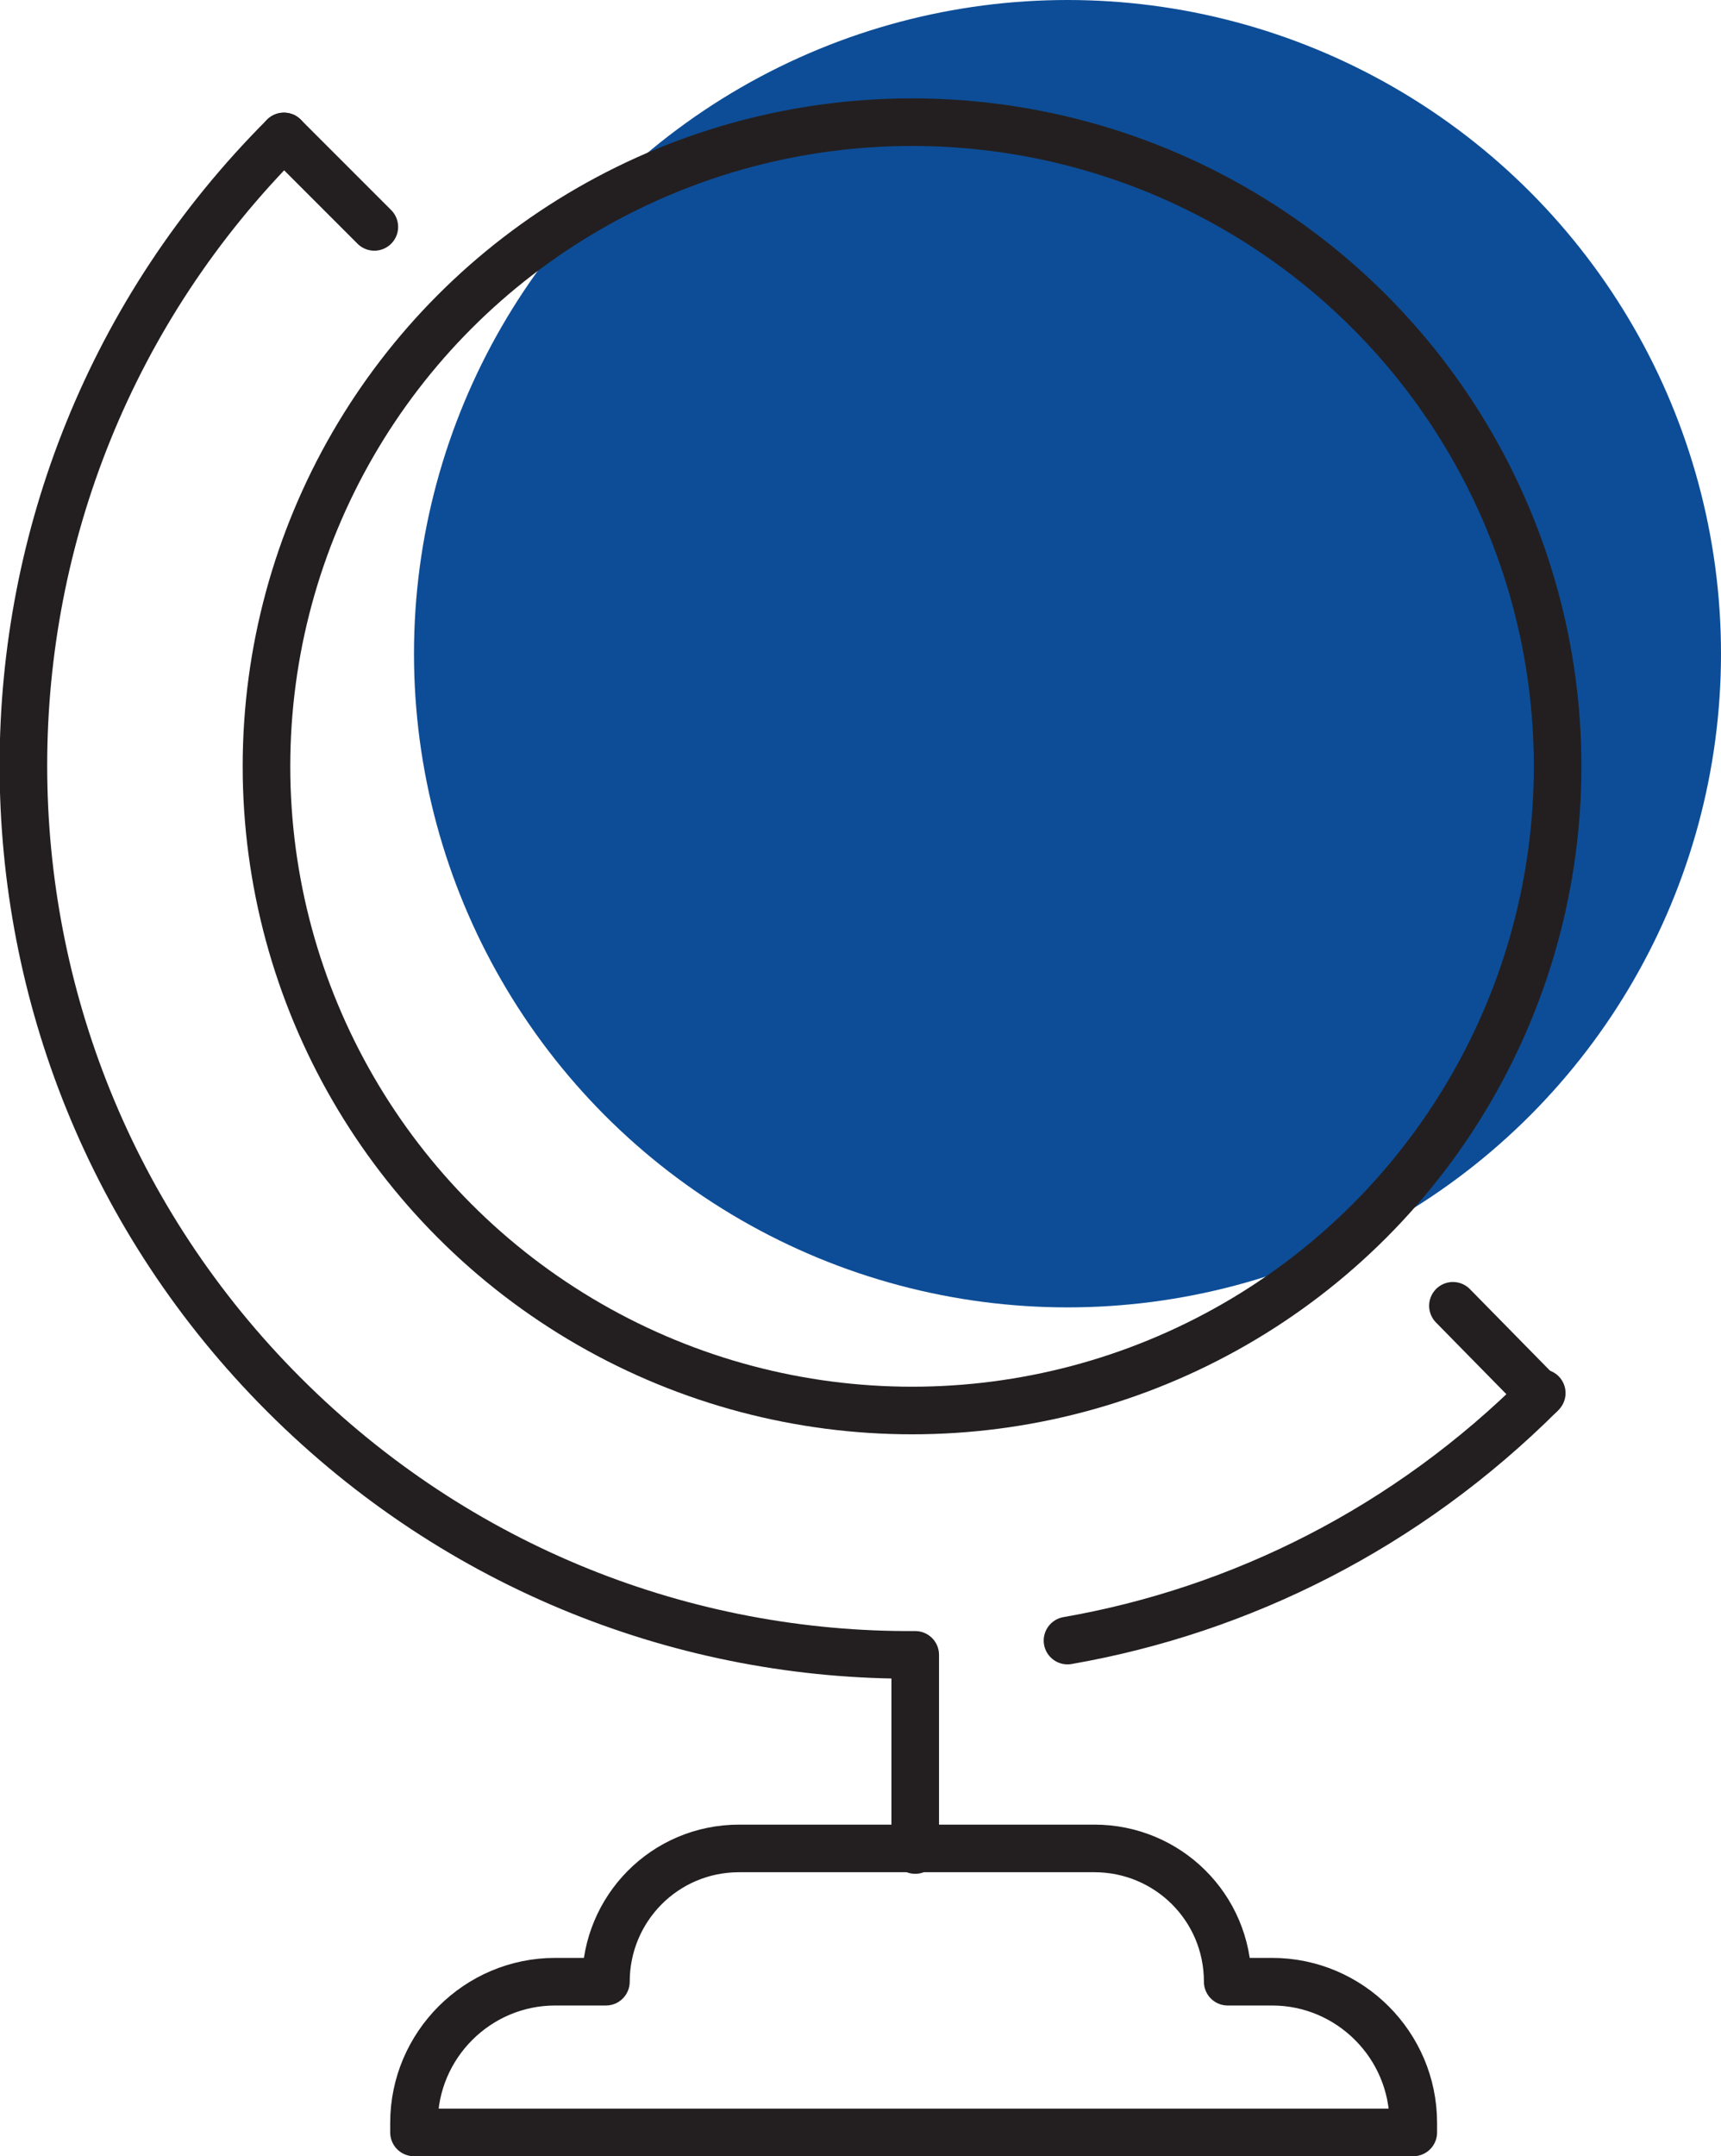
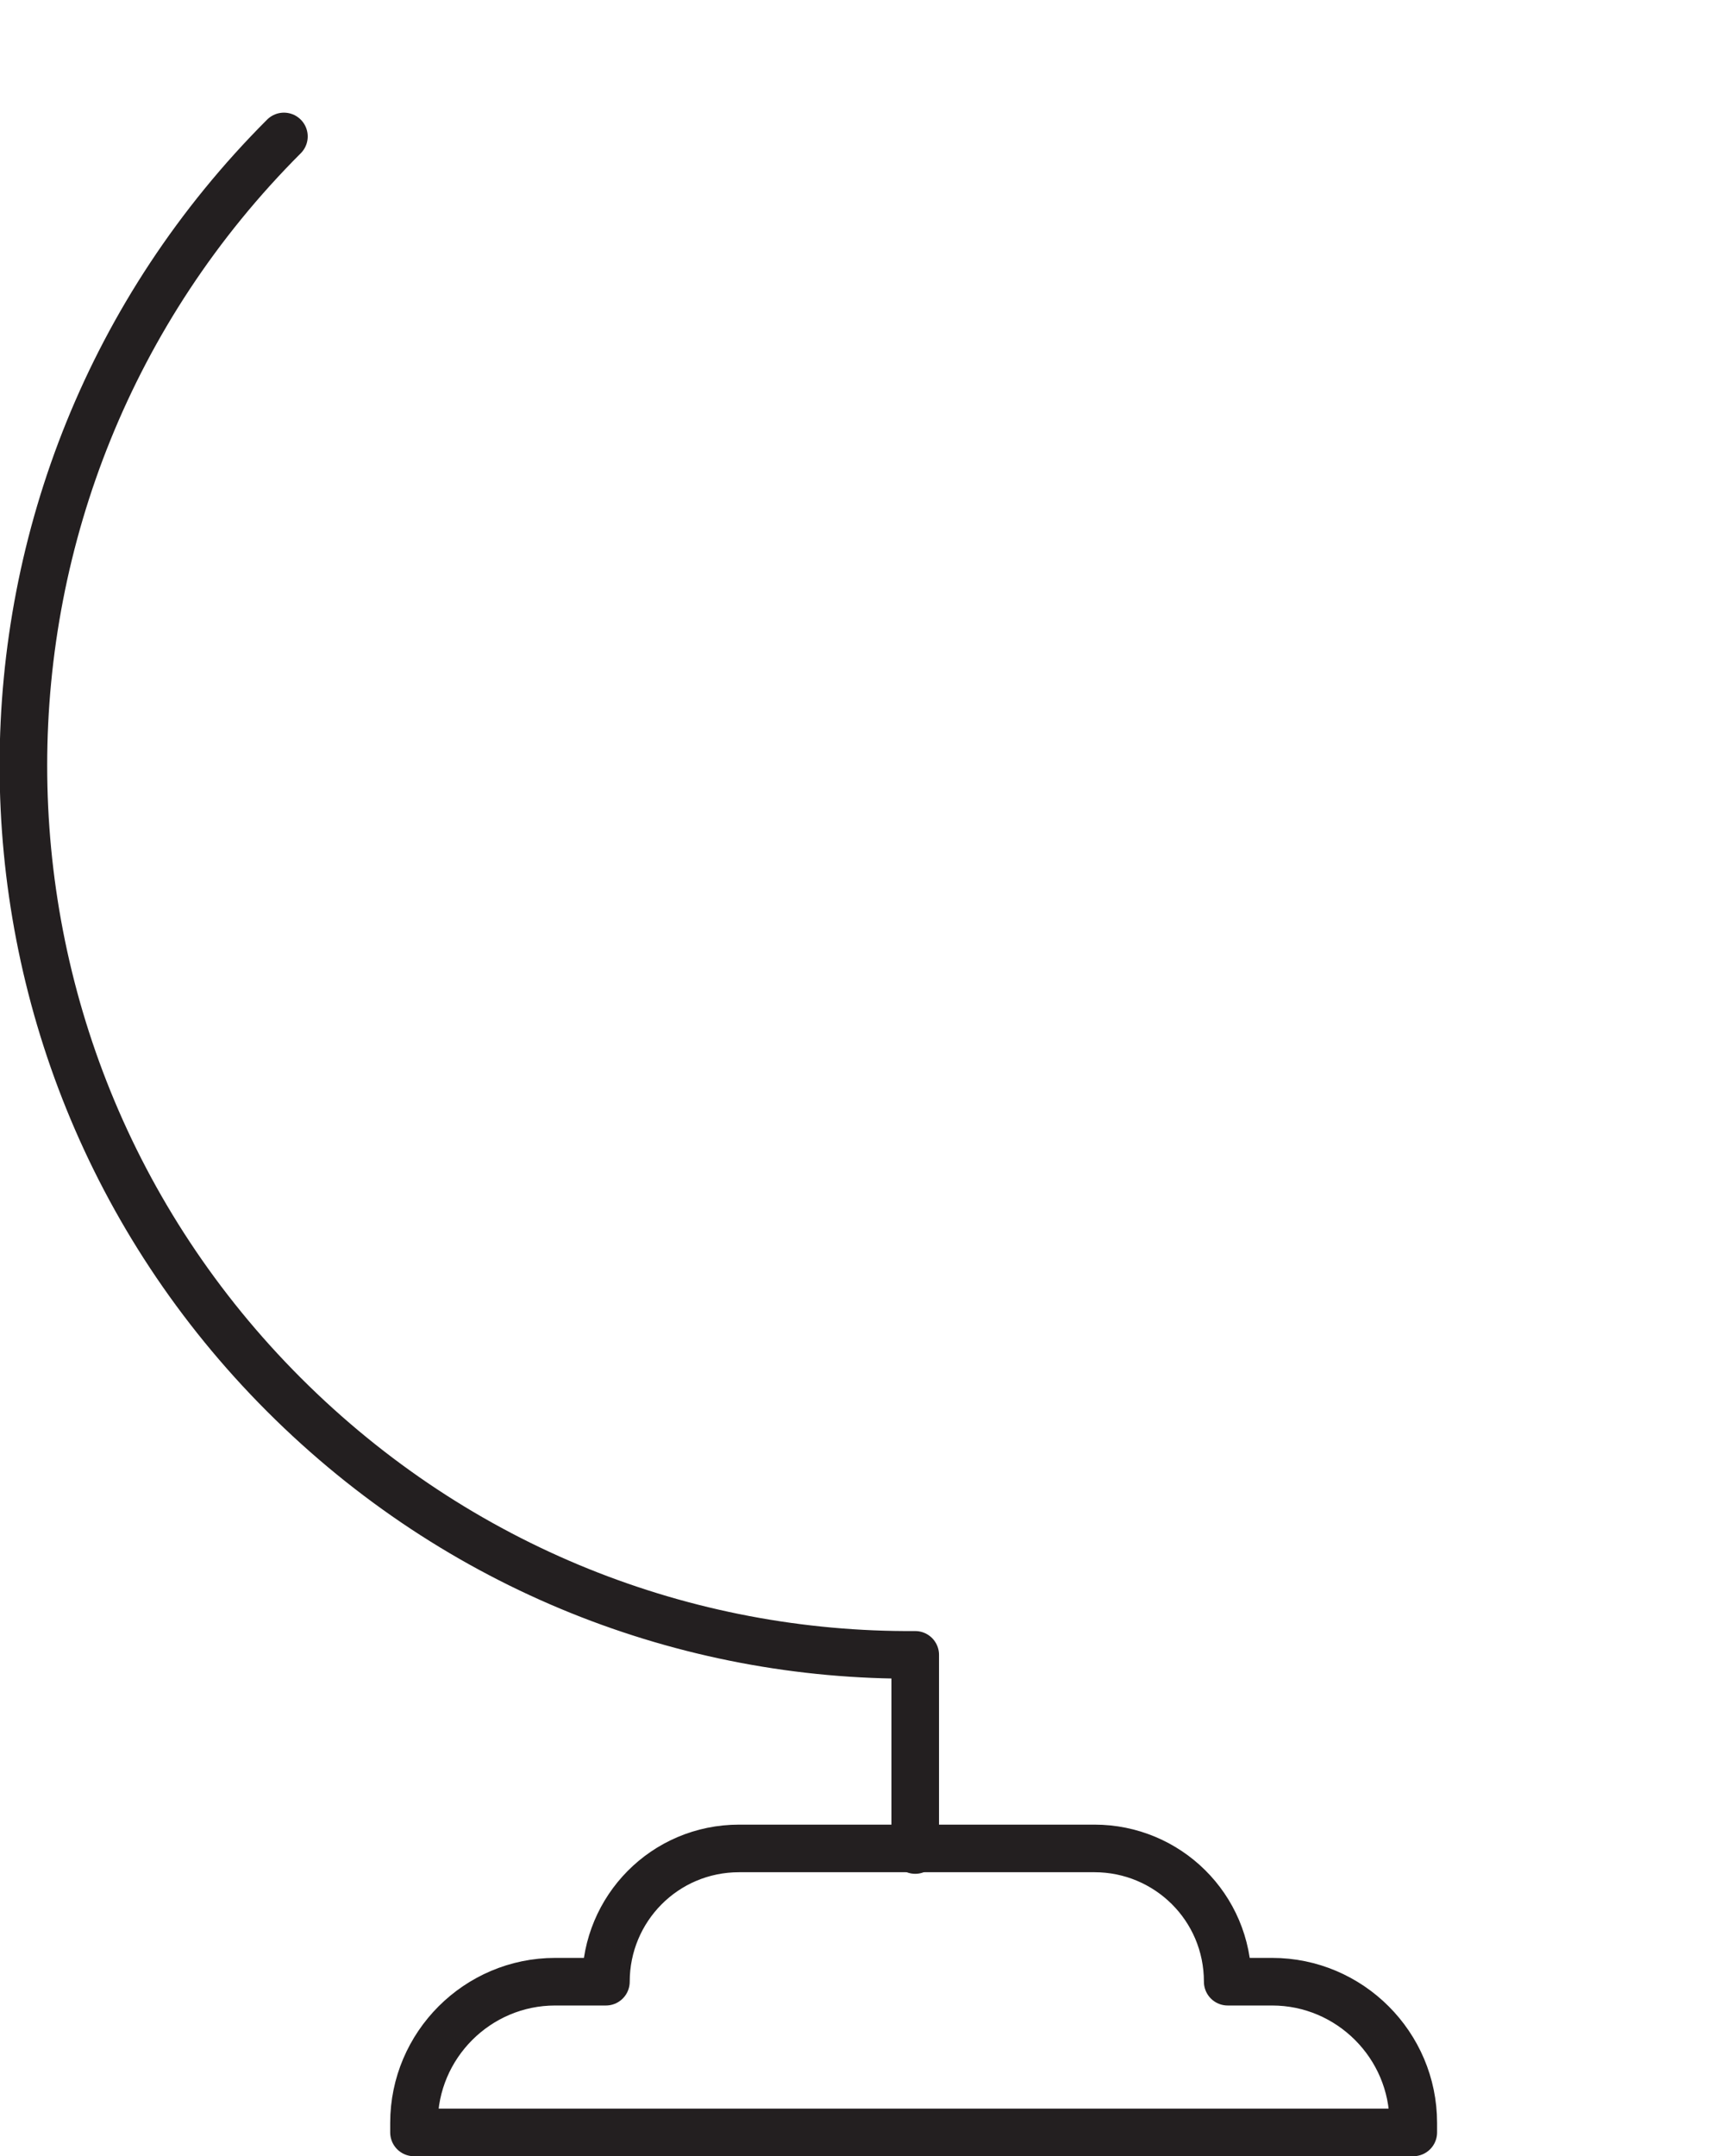
<svg xmlns="http://www.w3.org/2000/svg" version="1.1" id="Layer_2_00000082351855833402861200000009842285354520435879_" x="0px" y="0px" viewBox="0 0 108.5 135.9" style="enable-background:new 0 0 108.5 135.9;" xml:space="preserve">
  <style type="text/css">
	.st0{fill:#0D4D97;}
	.st1{fill:none;stroke:#231F20;stroke-width:3;stroke-linecap:round;stroke-linejoin:round;}
</style>
  <g id="Icon_Set">
    <g>
-       <circle class="st0" cx="67.3" cy="41.2" r="41.2" />
      <g>
-         <path class="st1" d="M67.3,103.4c10.9-1.9,21.4-7.1,29.9-15.6" />
-         <line class="st1" x1="91.6" y1="82.3" x2="97.1" y2="87.9" />
-         <line class="st1" x1="17.9" y1="8.6" x2="23.6" y2="14.3" />
        <path class="st1" d="M17.9,8.6C-4,30.5-4,66,17.9,87.9c11,11,25.4,16.5,39.8,16.4v12.3" />
-         <path class="st1" d="M80.2,124.9c4.9,0,8.9,4,8.9,8.9v0.6h-63v-0.6c0-4.9,4-8.9,8.9-8.9h3.2c0-4.6,3.7-8.4,8.4-8.4H69     c4.6,0,8.4,3.7,8.4,8.4H80.2z" />
-         <ellipse class="st1" cx="57.5" cy="48.3" rx="40.7" ry="40.6" />
+         <path class="st1" d="M80.2,124.9c4.9,0,8.9,4,8.9,8.9v0.6h-63v-0.6c0-4.9,4-8.9,8.9-8.9h3.2c0-4.6,3.7-8.4,8.4-8.4H69     c4.6,0,8.4,3.7,8.4,8.4z" />
      </g>
    </g>
  </g>
</svg>